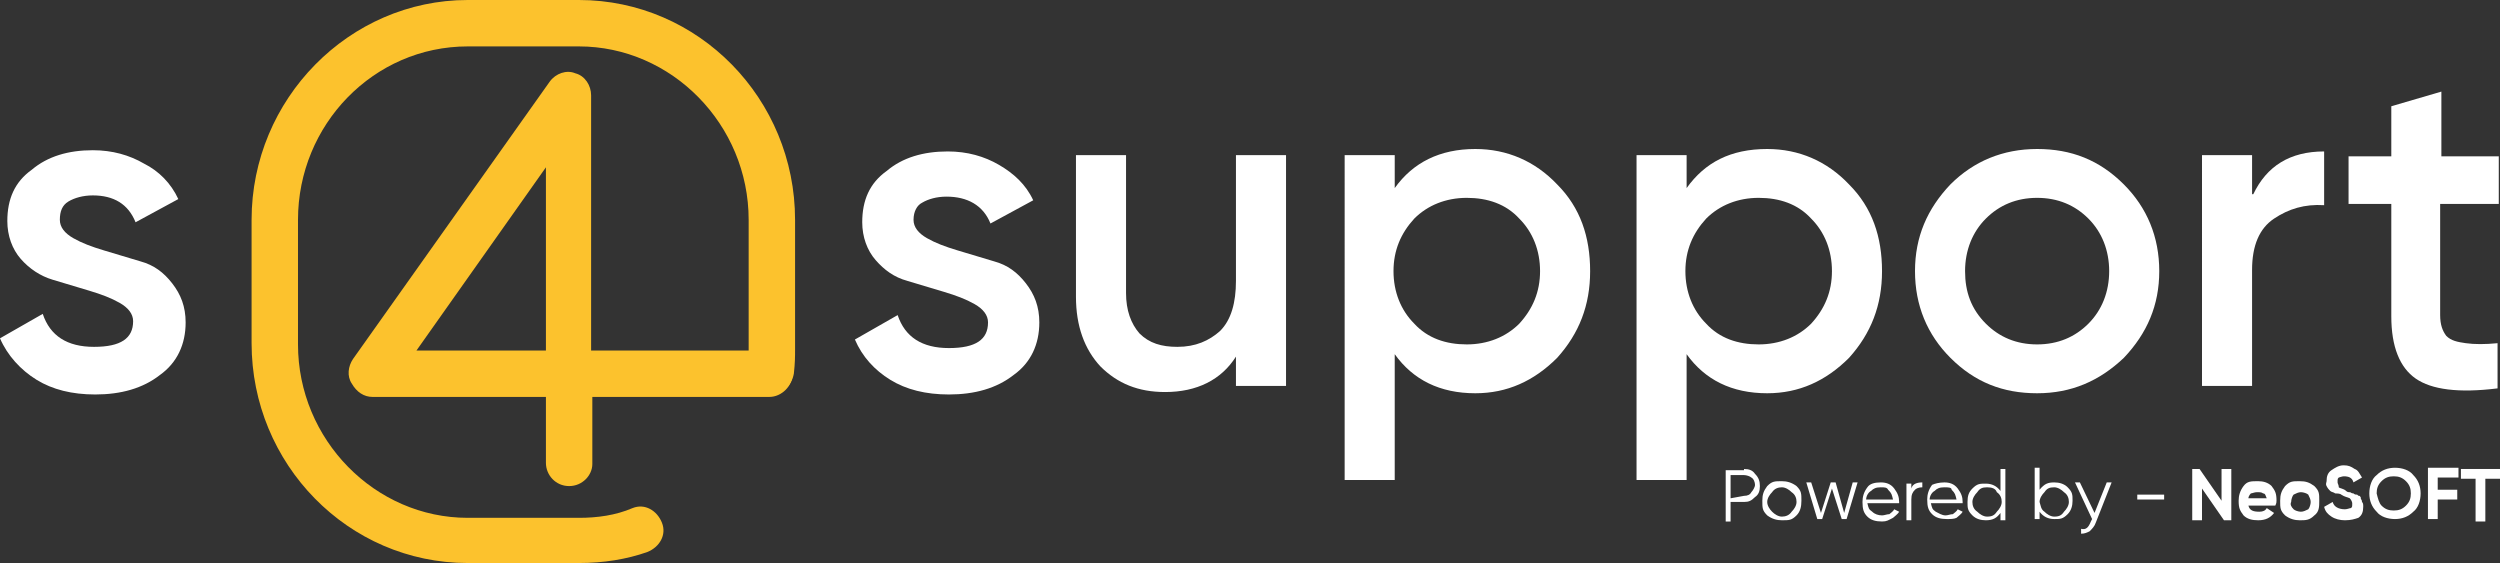
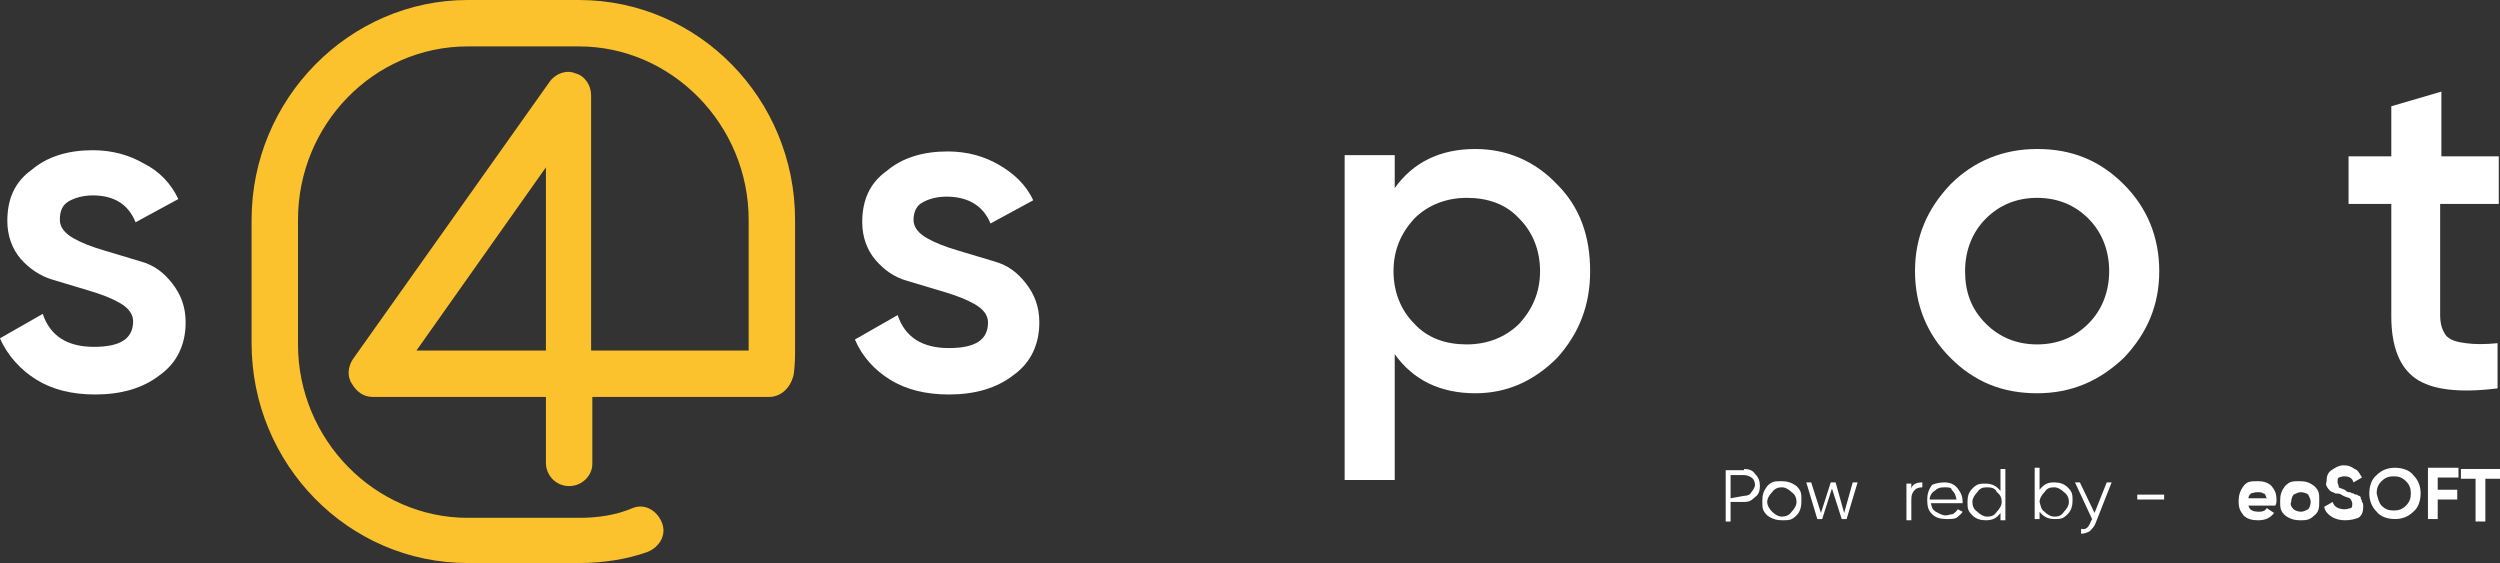
<svg xmlns="http://www.w3.org/2000/svg" version="1.1" id="Layer_1" x="0px" y="0px" viewBox="0 0 204.7 46.1" style="enable-background:new 0 0 204.7 46.1;" xml:space="preserve">
  <rect x="0" y="0" width="204.7" height="46.1" fill="#333333" stroke="none" />
  <style type="text/css">
	.st0{enable-background:new    ;}
	.st1{fill:#FFFFFF;}
	.st2{fill:#FCC22D;}
</style>
  <g>
    <g class="st0">
      <path class="st1" d="M74.8,18c0,0.6,0.4,1.1,1.1,1.5s1.5,0.7,2.5,1c1,0.3,2,0.6,3,0.9c1.1,0.3,1.9,0.9,2.6,1.8    c0.7,0.9,1.1,1.9,1.1,3.2c0,1.8-0.7,3.3-2.1,4.3c-1.4,1.1-3.2,1.6-5.3,1.6c-1.9,0-3.5-0.4-4.8-1.2c-1.3-0.8-2.3-1.9-2.9-3.3l3.5-2    c0.6,1.8,2,2.7,4.2,2.7c2.2,0,3.2-0.7,3.2-2.1c0-0.6-0.4-1.1-1.1-1.5c-0.7-0.4-1.5-0.7-2.5-1c-1-0.3-2-0.6-3-0.9    c-1.1-0.3-1.9-0.9-2.6-1.7c-0.7-0.8-1.1-1.9-1.1-3.1c0-1.8,0.6-3.2,2-4.2c1.3-1.1,3-1.6,5-1.6c1.6,0,3,0.4,4.2,1.1    c1.2,0.7,2.2,1.6,2.8,2.9l-3.5,1.9c-0.6-1.5-1.9-2.2-3.6-2.2c-0.8,0-1.5,0.2-2,0.5C75.1,16.8,74.8,17.3,74.8,18z" />
-       <path class="st1" d="M101.2,12.7h4.1v18.9h-4.1v-2.4c-1.2,1.9-3.2,2.9-5.8,2.9c-2.2,0-3.9-0.7-5.3-2.1c-1.3-1.4-2-3.3-2-5.7V12.7    h4.1V24c0,1.4,0.4,2.5,1.1,3.3c0.8,0.8,1.8,1.1,3.1,1.1c1.5,0,2.6-0.5,3.5-1.3c0.9-0.9,1.3-2.3,1.3-4.1L101.2,12.7L101.2,12.7z" />
      <path class="st1" d="M120.8,12.2c2.6,0,4.9,1,6.7,2.9c1.9,1.9,2.7,4.3,2.7,7.1s-0.9,5.1-2.7,7.1c-1.9,1.9-4.1,2.9-6.7,2.9    c-2.9,0-5.1-1.1-6.6-3.2v10.3h-4.1V12.7h4.1v2.7C115.7,13.3,117.9,12.2,120.8,12.2z M115.8,26.5c1.1,1.2,2.6,1.7,4.3,1.7    c1.7,0,3.2-0.6,4.3-1.7c1.1-1.2,1.7-2.6,1.7-4.3s-0.6-3.2-1.7-4.3c-1.1-1.2-2.6-1.7-4.3-1.7c-1.7,0-3.2,0.6-4.3,1.7    c-1.1,1.2-1.7,2.6-1.7,4.3C114.1,23.9,114.7,25.4,115.8,26.5z" />
-       <path class="st1" d="M144.7,12.2c2.6,0,4.9,1,6.7,2.9c1.9,1.9,2.7,4.3,2.7,7.1s-0.9,5.1-2.7,7.1c-1.9,1.9-4.1,2.9-6.7,2.9    c-2.9,0-5.1-1.1-6.6-3.2v10.3H134V12.7h4.1v2.7C139.6,13.3,141.7,12.2,144.7,12.2z M139.7,26.5c1.1,1.2,2.6,1.7,4.3,1.7    c1.7,0,3.2-0.6,4.3-1.7c1.1-1.2,1.7-2.6,1.7-4.3s-0.6-3.2-1.7-4.3c-1.1-1.2-2.6-1.7-4.3-1.7c-1.7,0-3.2,0.6-4.3,1.7    c-1.1,1.2-1.7,2.6-1.7,4.3C138,23.9,138.6,25.4,139.7,26.5z" />
      <path class="st1" d="M166.8,32.2c-2.8,0-5.1-0.9-7.1-2.9c-1.9-1.9-2.9-4.3-2.9-7.1s1-5.1,2.9-7.1c1.9-1.9,4.3-2.9,7.1-2.9    c2.8,0,5.1,0.9,7.1,2.9c1.9,1.9,2.9,4.3,2.9,7.1s-1,5.1-2.9,7.1C171.9,31.2,169.6,32.2,166.8,32.2z M162.6,26.5    c1.1,1.1,2.5,1.7,4.2,1.7c1.7,0,3.1-0.6,4.2-1.7c1.1-1.1,1.7-2.6,1.7-4.3c0-1.7-0.6-3.2-1.7-4.3c-1.1-1.1-2.5-1.7-4.2-1.7    s-3.1,0.6-4.2,1.7c-1.1,1.1-1.7,2.6-1.7,4.3S161.4,25.3,162.6,26.5z" />
-       <path class="st1" d="M184.5,15.9c1.1-2.3,3-3.5,5.8-3.5v4.4c-1.6-0.1-2.9,0.3-4.1,1.1c-1.2,0.8-1.8,2.2-1.8,4.2v9.5h-4.1V12.7h4.1    V15.9z" />
      <path class="st1" d="M204.5,16.7h-4.7v9.1c0,0.8,0.2,1.3,0.5,1.7c0.4,0.4,0.9,0.5,1.6,0.6c0.7,0.1,1.6,0.1,2.6,0v3.7    c-3.2,0.4-5.4,0.1-6.7-0.8c-1.3-0.9-2-2.6-2-5.1v-9.2h-3.5v-3.9h3.5V8.7l4.1-1.2v5.3h4.7V16.7z" />
    </g>
    <g class="st0">
      <path class="st1" d="M4.9,18c0,0.6,0.4,1.1,1.1,1.5s1.5,0.7,2.5,1s2,0.6,3,0.9c1.1,0.3,1.9,0.9,2.6,1.8c0.7,0.9,1.1,1.9,1.1,3.2    c0,1.8-0.7,3.3-2.1,4.3c-1.4,1.1-3.2,1.6-5.3,1.6c-1.9,0-3.5-0.4-4.8-1.2S0.6,29.1,0,27.7l3.5-2c0.6,1.8,2,2.7,4.2,2.7    s3.2-0.7,3.2-2.1c0-0.6-0.4-1.1-1.1-1.5c-0.7-0.4-1.5-0.7-2.5-1c-1-0.3-2-0.6-3-0.9S2.4,22,1.7,21.2s-1.1-1.9-1.1-3.1    c0-1.8,0.6-3.2,2-4.2c1.3-1.1,3-1.6,5-1.6c1.6,0,3,0.4,4.2,1.1C13,14,14,15,14.6,16.3l-3.5,1.9C10.5,16.7,9.3,16,7.6,16    c-0.8,0-1.5,0.2-2,0.5C5.1,16.8,4.9,17.3,4.9,18z" />
    </g>
    <g>
      <g>
        <path class="st1" d="M142.8,38.4c0.4,0,0.7,0.1,0.9,0.4c0.3,0.3,0.4,0.6,0.4,1c0,0.4-0.1,0.7-0.4,0.9c-0.3,0.3-0.5,0.4-0.9,0.4     h-1.1v1.6h-0.4v-4.2h1.5V38.4L142.8,38.4z M142.8,40.6c0.3,0,0.5-0.1,0.6-0.3c0.1-0.1,0.3-0.4,0.3-0.6c0-0.2-0.1-0.5-0.3-0.6     c-0.1-0.1-0.4-0.2-0.6-0.2h-1.1v1.9L142.8,40.6L142.8,40.6z" />
      </g>
      <g>
        <path class="st1" d="M147.1,42.2c-0.4,0.4-0.6,0.4-1.2,0.4c-0.4,0-0.8-0.1-1.2-0.4c-0.4-0.4-0.4-0.6-0.4-1.2     c0-0.5,0.1-0.8,0.4-1.2c0.4-0.4,0.6-0.4,1.2-0.4c0.4,0,0.8,0.1,1.2,0.4c0.4,0.4,0.4,0.6,0.4,1.2     C147.5,41.5,147.4,41.9,147.1,42.2z M145.1,41.9c0.2,0.2,0.5,0.4,0.8,0.4s0.6-0.1,0.8-0.4c0.2-0.2,0.4-0.5,0.4-0.8     s-0.1-0.6-0.4-0.8c-0.2-0.2-0.5-0.4-0.8-0.4s-0.6,0.1-0.8,0.4c-0.2,0.2-0.4,0.5-0.4,0.8S144.9,41.7,145.1,41.9z" />
      </g>
      <g>
        <path class="st1" d="M151.7,39.5h0.4l-0.9,3h-0.4l-0.8-2.5l-0.8,2.5h-0.4l-0.9-3h0.4l0.8,2.5l0.8-2.5h0.4L151,42L151.7,39.5z" />
      </g>
      <g>
-         <path class="st1" d="M154,39.5c0.4,0,0.8,0.1,1.1,0.5c0.3,0.4,0.4,0.7,0.4,1.1c0,0.1,0,0.1,0,0.1h-2.6c0.1,0.4,0.1,0.5,0.4,0.7     c0.2,0.2,0.5,0.3,0.8,0.3c0.2,0,0.4-0.1,0.6-0.1c0.1-0.1,0.3-0.2,0.4-0.4l0.4,0.2c-0.1,0.2-0.4,0.4-0.5,0.5     c-0.4,0.2-0.5,0.3-0.9,0.3c-0.5,0-0.9-0.1-1.2-0.4c-0.3-0.3-0.4-0.6-0.4-1.2c0-0.4,0.1-0.8,0.4-1.2     C153.1,39.6,153.5,39.5,154,39.5z M154,39.9c-0.4,0-0.6,0.1-0.8,0.3c-0.2,0.1-0.4,0.4-0.4,0.7h2.2c-0.1-0.4-0.1-0.5-0.4-0.8     C154.5,39.9,154.3,39.9,154,39.9z" />
-       </g>
+         </g>
      <g>
        <path class="st1" d="M156.5,40c0.1-0.4,0.5-0.5,0.9-0.5v0.4c-0.3,0-0.5,0.1-0.6,0.2c-0.2,0.2-0.3,0.4-0.3,0.8v1.7h-0.4v-3h0.4V40     z" />
      </g>
      <g>
        <path class="st1" d="M159.2,39.5c0.4,0,0.8,0.1,1.1,0.5c0.3,0.4,0.4,0.7,0.4,1.1c0,0.1,0,0.1,0,0.1h-2.6c0.1,0.4,0.1,0.5,0.4,0.7     c0.2,0.1,0.5,0.3,0.8,0.3c0.2,0,0.4-0.1,0.6-0.1c0.1-0.1,0.3-0.2,0.4-0.4l0.4,0.2c-0.1,0.2-0.4,0.4-0.5,0.5     c-0.2,0.1-0.5,0.1-0.8,0.1c-0.5,0-0.9-0.1-1.2-0.4c-0.3-0.3-0.4-0.6-0.4-1.2c0-0.4,0.1-0.8,0.4-1.2     C158.4,39.6,158.8,39.5,159.2,39.5z M159.2,39.9c-0.4,0-0.6,0.1-0.8,0.3c-0.2,0.1-0.4,0.4-0.4,0.7h2.2c-0.1-0.4-0.1-0.5-0.4-0.8     C159.8,39.9,159.5,39.9,159.2,39.9z" />
      </g>
      <g>
        <path class="st1" d="M163.8,38.4h0.4v4.2h-0.4v-0.6c-0.3,0.4-0.6,0.6-1.2,0.6c-0.4,0-0.8-0.1-1.1-0.4c-0.4-0.4-0.4-0.6-0.4-1.1     c0-0.5,0.1-0.8,0.4-1.1c0.4-0.4,0.6-0.4,1.1-0.4c0.5,0,0.9,0.2,1.2,0.6V38.4z M161.9,41.9c0.2,0.2,0.5,0.4,0.8,0.4     c0.4,0,0.6-0.1,0.8-0.4c0.2-0.2,0.4-0.5,0.4-0.8s-0.1-0.6-0.4-0.8c-0.1-0.3-0.4-0.4-0.8-0.4c-0.4,0-0.6,0.1-0.8,0.4     c-0.2,0.2-0.4,0.5-0.4,0.8C161.5,41.4,161.6,41.7,161.9,41.9z" />
      </g>
      <g>
        <path class="st1" d="M168.2,39.5c0.4,0,0.8,0.1,1.1,0.4c0.4,0.4,0.4,0.6,0.4,1.1c0,0.4-0.1,0.8-0.4,1.1c-0.4,0.4-0.6,0.4-1.1,0.4     c-0.5,0-0.9-0.2-1.2-0.6v0.6h-0.4v-4.2h0.4v1.8C167.4,39.6,167.7,39.5,168.2,39.5z M167.4,41.9c0.2,0.2,0.5,0.4,0.8,0.4     c0.4,0,0.6-0.1,0.8-0.4c0.2-0.2,0.4-0.5,0.4-0.8s-0.1-0.6-0.4-0.8c-0.2-0.2-0.5-0.4-0.8-0.4c-0.4,0-0.6,0.1-0.8,0.4     c-0.2,0.2-0.4,0.5-0.4,0.8C167.1,41.4,167.1,41.7,167.4,41.9z" />
      </g>
      <g>
        <path class="st1" d="M172.5,39.5h0.4l-1.3,3.3c-0.1,0.3-0.3,0.5-0.5,0.7c-0.2,0.1-0.4,0.2-0.7,0.2v-0.4c0.4,0.1,0.6-0.1,0.8-0.6     l0.1-0.2l-1.4-3h0.4l1.2,2.5L172.5,39.5z" />
      </g>
      <g>
        <path class="st1" d="M175,40.9v-0.4h2.2v0.4H175z" />
      </g>
      <g>
-         <path class="st1" d="M181.9,38.4h0.8v4.2h-0.6l-1.8-2.6v2.6h-0.8v-4.2h0.6l1.8,2.6V38.4L181.9,38.4z" />
-       </g>
+         </g>
      <g>
        <path class="st1" d="M184.1,41.4c0.1,0.4,0.4,0.5,0.9,0.5c0.3,0,0.5-0.1,0.6-0.3l0.6,0.4c-0.3,0.4-0.7,0.6-1.3,0.6     c-0.5,0-0.9-0.1-1.2-0.4c-0.3-0.4-0.4-0.6-0.4-1.2c0-0.4,0.1-0.8,0.4-1.2s0.6-0.4,1.2-0.4c0.4,0,0.8,0.1,1.1,0.4     c0.3,0.4,0.4,0.6,0.4,1.2c0,0.1,0,0.2-0.1,0.4L184.1,41.4L184.1,41.4L184.1,41.4z M184.1,40.8h1.5c-0.1-0.2-0.1-0.4-0.3-0.4     c-0.1-0.1-0.3-0.1-0.5-0.1c-0.2,0-0.4,0.1-0.5,0.1C184.3,40.4,184.1,40.6,184.1,40.8z" />
      </g>
      <g>
        <path class="st1" d="M189.5,42.2c-0.4,0.4-0.7,0.4-1.2,0.4c-0.4,0-0.8-0.1-1.2-0.4c-0.4-0.4-0.4-0.6-0.4-1.2     c0-0.5,0.1-0.8,0.4-1.2c0.4-0.4,0.6-0.4,1.2-0.4c0.5,0,0.8,0.1,1.2,0.4c0.4,0.4,0.4,0.6,0.4,1.2     C189.9,41.5,189.9,41.9,189.5,42.2z M187.8,41.7c0.1,0.1,0.4,0.2,0.6,0.2s0.4-0.1,0.6-0.2c0.1-0.1,0.2-0.4,0.2-0.6     c0-0.2-0.1-0.4-0.2-0.6c-0.1-0.1-0.4-0.2-0.6-0.2s-0.4,0.1-0.6,0.2c-0.1,0.1-0.2,0.4-0.2,0.6C187.5,41.3,187.6,41.5,187.8,41.7z" />
      </g>
      <g>
        <path class="st1" d="M192,42.6c-0.4,0-0.8-0.1-1.1-0.3s-0.5-0.4-0.6-0.8l0.7-0.4c0.1,0.4,0.5,0.6,1,0.6c0.2,0,0.4-0.1,0.5-0.1     c0.1-0.1,0.1-0.1,0.1-0.4c0-0.1-0.1-0.3-0.2-0.4c-0.2-0.1-0.4-0.1-0.7-0.3c-0.1-0.1-0.4-0.1-0.5-0.1c-0.1-0.1-0.3-0.1-0.4-0.2     s-0.2-0.2-0.3-0.4c-0.1-0.2,0-0.3,0-0.4c0-0.4,0.1-0.7,0.4-0.9c0.3-0.2,0.6-0.4,1-0.4c0.4,0,0.6,0.1,0.9,0.3     c0.3,0.1,0.4,0.4,0.6,0.7l-0.7,0.4c-0.1-0.4-0.4-0.5-0.8-0.5c-0.1,0-0.4,0.1-0.4,0.1c-0.1,0.1-0.1,0.1-0.1,0.4     c0,0.1,0.1,0.2,0.1,0.4c0.1,0.1,0.4,0.1,0.6,0.3c0.1,0.1,0.2,0.1,0.3,0.1c0.1,0,0.1,0.1,0.3,0.1c0.1,0.1,0.2,0.1,0.3,0.1     c0.1,0.1,0.1,0.1,0.2,0.1c0.1,0.1,0.1,0.1,0.1,0.2c0,0.1,0.1,0.1,0.1,0.3c0.1,0.1,0.1,0.2,0.1,0.4c0,0.4-0.1,0.7-0.4,0.9     C192.8,42.5,192.5,42.6,192,42.6z" />
      </g>
      <g>
        <path class="st1" d="M197.6,41.9c-0.4,0.4-0.9,0.6-1.5,0.6s-1.2-0.2-1.5-0.6c-0.4-0.4-0.6-0.9-0.6-1.5c0-0.6,0.2-1.2,0.6-1.5     c0.4-0.4,0.9-0.6,1.5-0.6s1.2,0.2,1.5,0.6c0.4,0.4,0.6,0.9,0.6,1.5C198.2,41,198,41.6,197.6,41.9z M195,41.4     c0.3,0.3,0.6,0.4,1,0.4c0.4,0,0.7-0.1,1-0.4c0.3-0.3,0.4-0.6,0.4-1c0-0.4-0.1-0.7-0.4-1c-0.3-0.3-0.6-0.4-1-0.4     c-0.4,0-0.7,0.1-1,0.4c-0.3,0.3-0.4,0.6-0.4,1C194.7,40.8,194.8,41.2,195,41.4z" />
      </g>
      <g>
        <path class="st1" d="M201.3,39.1h-1.7v1h1.6v0.8h-1.6v1.6h-0.8v-4.2h2.5V39.1L201.3,39.1z" />
      </g>
      <g>
        <path class="st1" d="M204.7,38.4v0.8h-1.2v3.5h-0.8v-3.5h-1.2v-0.8H204.7z" />
      </g>
    </g>
    <g>
      <g>
        <path class="st2" d="M46.6,39.8c-1.1,0-1.9-0.9-1.9-1.9v-5.4H30.5c-0.7,0-1.3-0.4-1.7-1.1c-0.4-0.6-0.3-1.4,0.1-2L45,6.7     C45.5,6,46.4,5.7,47.1,6c0.8,0.2,1.3,1,1.3,1.8v20.9H63c1.1,0,1.9,0.9,1.9,1.9s-0.9,1.9-1.9,1.9H48.5V38     C48.5,38.9,47.7,39.8,46.6,39.8z M34.1,28.7h10.6V13.7L34.1,28.7z" />
      </g>
      <g>
        <path class="st2" d="M47.4,46.1h-9.1c-9.8,0-17.7-8.1-17.7-18V18c0-9.9,8-18,17.7-18h9.1c9.8,0,17.7,8.1,17.7,18v10.1     c0,0.2,0,0.4,0,0.5c0,0.6,0,1.1-0.1,2c-0.2,1.1-1.1,1.8-2.2,1.6c-1.1-0.2-1.8-1.1-1.6-2.2c0.1-0.5,0.1-0.8,0.1-1.3     c0-0.2,0-0.4,0-0.6V18c0-7.8-6.3-14.2-13.9-14.2h-9.1c-7.7,0-13.9,6.4-13.9,14.2v10.2c0,7.8,6.3,14.2,13.9,14.2h9.1     c1.5,0,3-0.2,4.4-0.8c1-0.4,2,0.2,2.4,1.2c0.4,1-0.2,2-1.2,2.4C51.3,45.8,49.4,46.1,47.4,46.1z" />
      </g>
    </g>
  </g>
</svg>